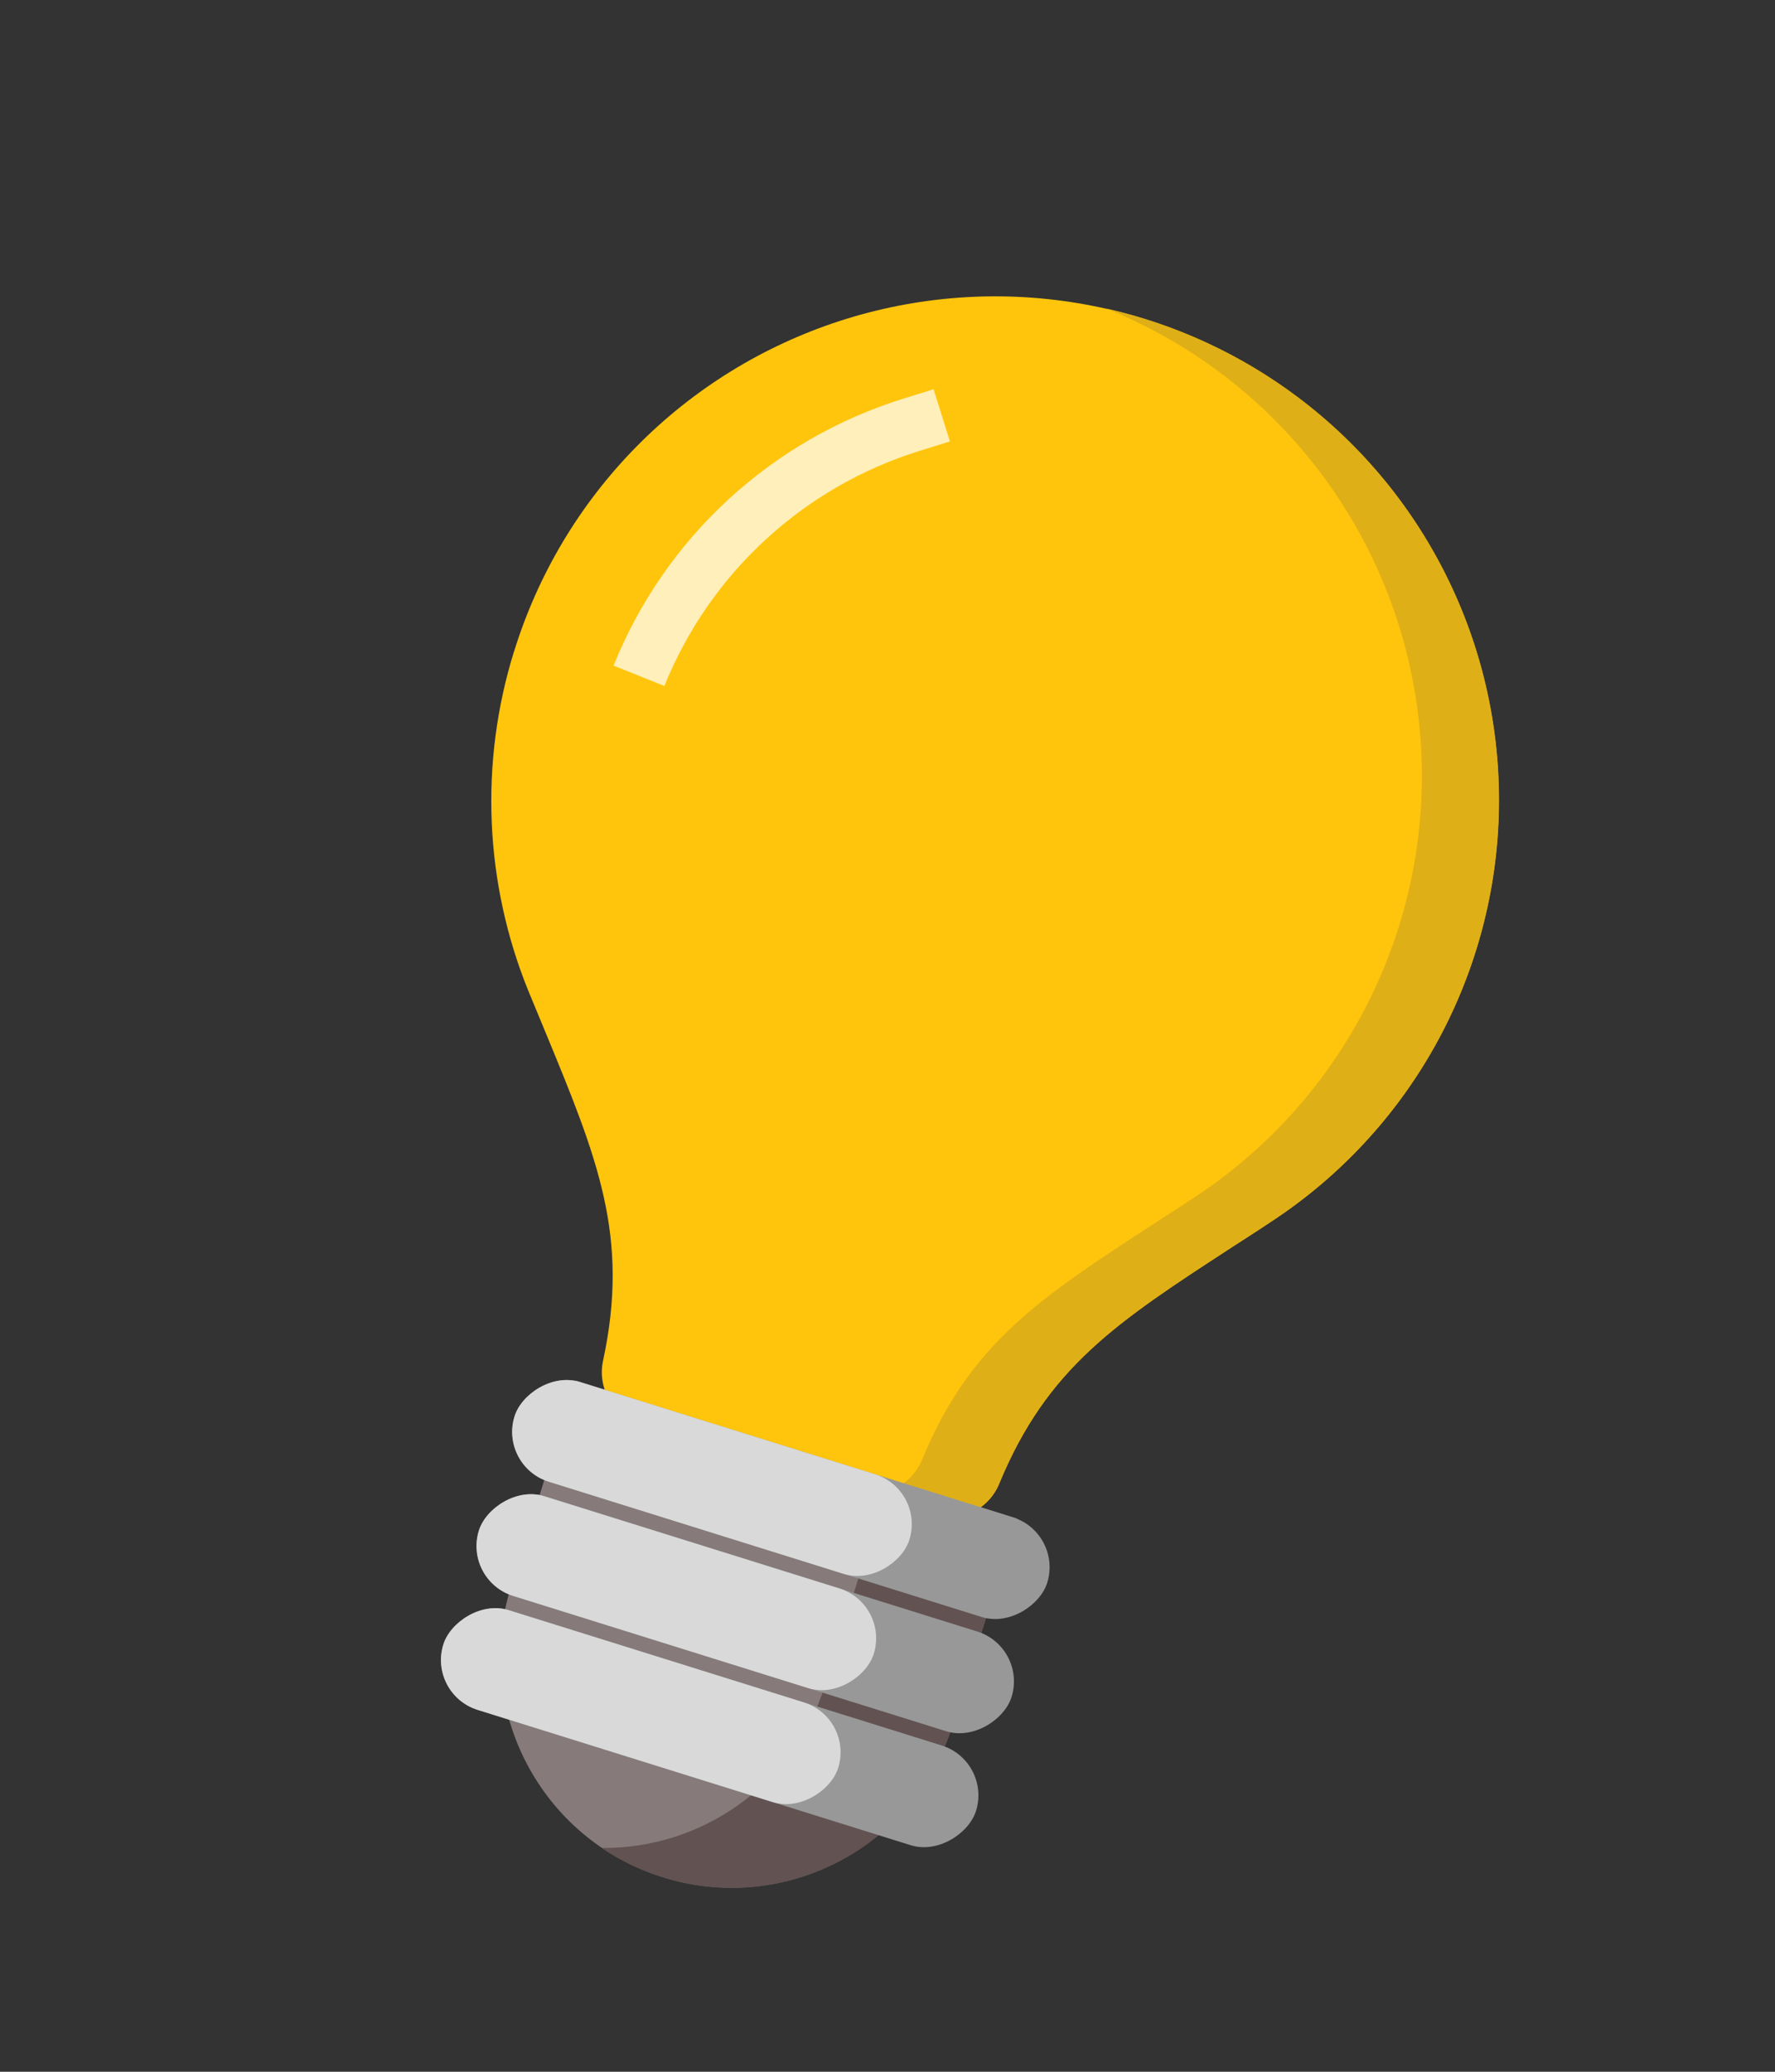
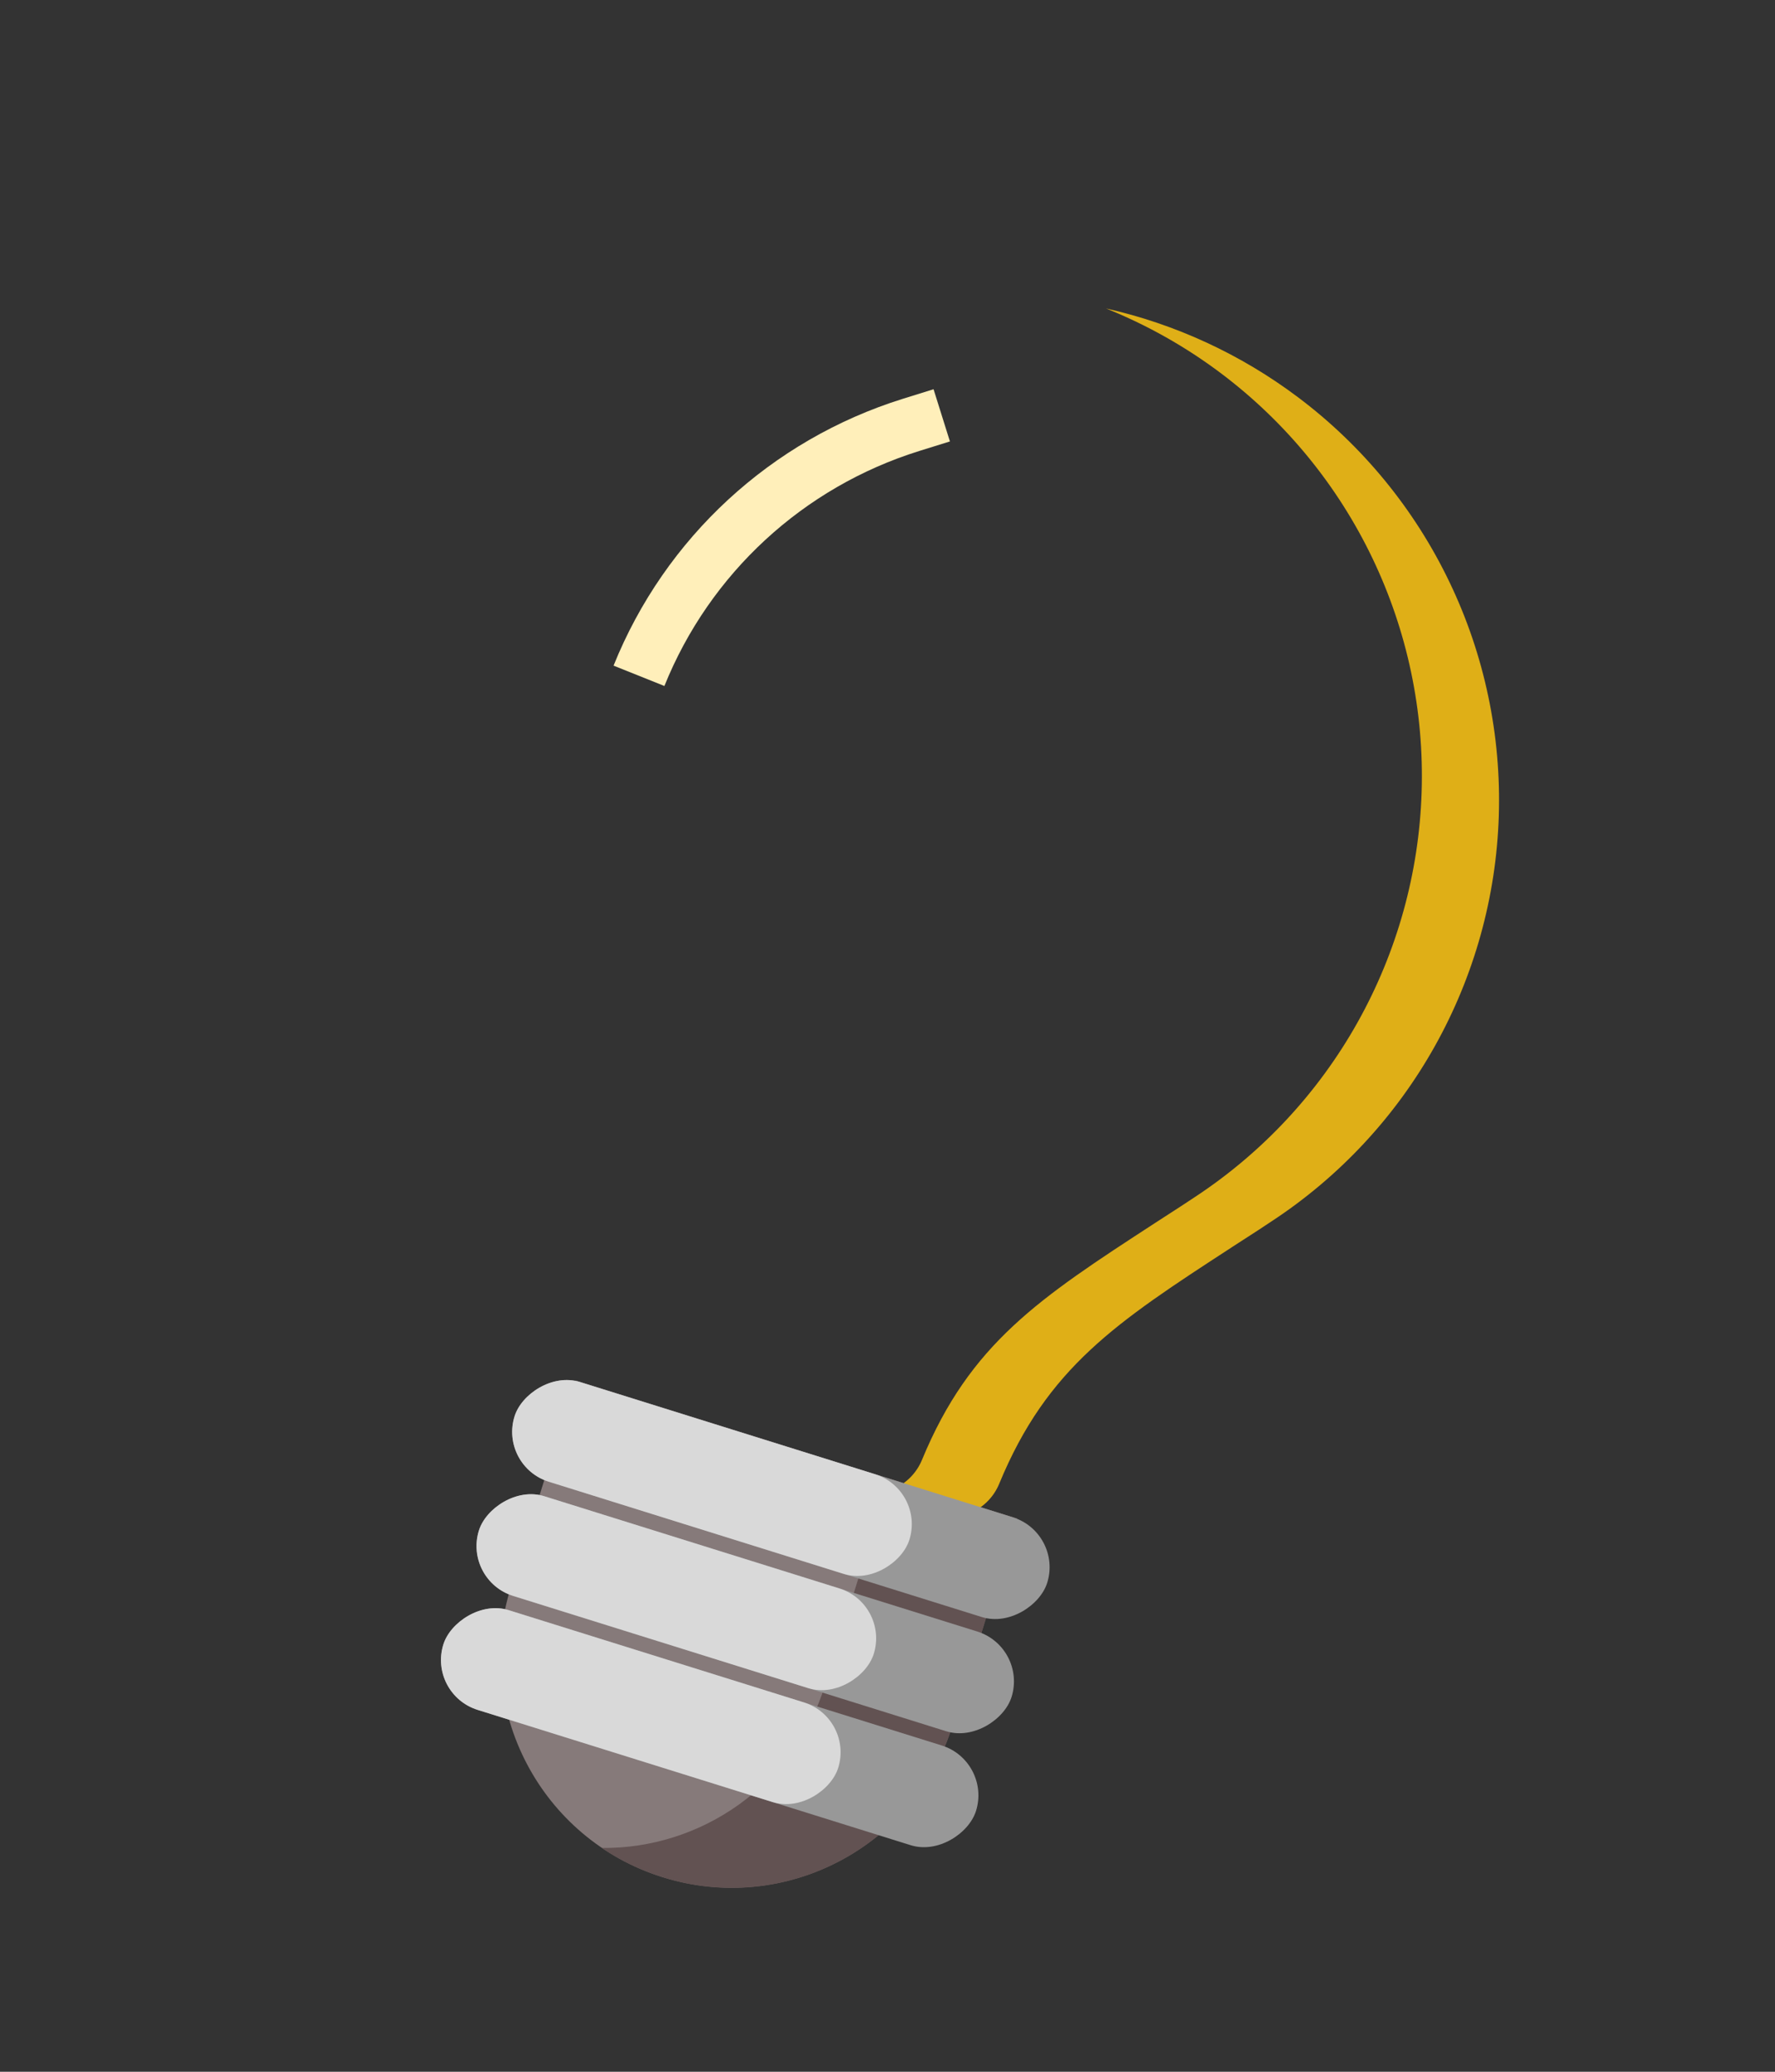
<svg xmlns="http://www.w3.org/2000/svg" width="36" height="42" viewBox="0 0 36 42" fill="none">
  <rect x="0" y="0" width="36" height="42" fill="#333333" stroke="none" />
  <path d="M11.67 27.986L20.627 30.785L19.318 34.975C18.546 37.449 15.914 38.827 13.44 38.054C10.967 37.282 9.588 34.65 10.361 32.176L11.67 27.986Z" fill="#867A7A" />
  <path fill-rule="evenodd" clip-rule="evenodd" d="M12.205 37.463C12.576 37.715 12.991 37.917 13.442 38.058C15.915 38.831 18.547 37.452 19.32 34.979L20.629 30.789L18.04 29.98L16.731 34.169C16.099 36.193 14.221 37.484 12.205 37.463Z" fill="#625252" />
-   <path d="M10.425 13.207C9.723 15.464 9.826 17.894 10.714 20.083L11.047 20.887C12.124 23.492 12.773 25.066 12.231 27.586C12.173 27.853 12.217 28.133 12.355 28.369C12.493 28.606 12.715 28.782 12.976 28.862L18.922 30.714C19.183 30.796 19.466 30.776 19.714 30.66C19.962 30.543 20.157 30.338 20.261 30.084C21.238 27.719 22.649 26.805 24.983 25.286C25.243 25.117 25.507 24.951 25.791 24.76C27.161 23.861 28.294 22.645 29.095 21.216C29.896 19.787 30.342 18.186 30.394 16.548C30.447 14.911 30.104 13.284 29.396 11.807C28.688 10.329 27.634 9.044 26.325 8.059C25.015 7.074 23.488 6.419 21.872 6.148C20.256 5.877 18.599 6 17.04 6.504C15.481 7.009 14.066 7.881 12.915 9.047C11.764 10.213 10.911 11.639 10.427 13.205L10.425 13.207Z" fill="#FFC50C" />
  <path fill-rule="evenodd" clip-rule="evenodd" d="M17.391 30.232L18.925 30.71C19.186 30.792 19.469 30.772 19.717 30.656C19.965 30.539 20.161 30.334 20.265 30.081C21.239 27.72 22.647 26.804 24.974 25.291L24.987 25.282C25.074 25.225 25.163 25.168 25.252 25.111C25.427 24.998 25.607 24.883 25.795 24.756C27.164 23.857 28.298 22.642 29.099 21.212C29.9 19.783 30.346 18.182 30.398 16.544C30.45 14.907 30.108 13.28 29.399 11.803C28.691 10.325 27.638 9.04 26.328 8.055C25.17 7.184 23.841 6.57 22.431 6.253C23.26 6.586 24.045 7.027 24.764 7.568C26.073 8.553 27.127 9.838 27.835 11.316C28.543 12.793 28.886 14.42 28.833 16.058C28.781 17.695 28.335 19.296 27.534 20.726C26.733 22.155 25.6 23.37 24.23 24.27C24.042 24.396 23.863 24.511 23.688 24.624C23.598 24.682 23.51 24.738 23.422 24.796L23.41 24.804C21.083 26.317 19.675 27.233 18.7 29.594C18.596 29.847 18.401 30.053 18.153 30.169C17.914 30.281 17.644 30.303 17.391 30.232Z" fill="#DFAF17" />
  <rect width="11.322" height="2.119" rx="1.06" transform="matrix(-0.954 -0.298 -0.298 0.954 21.555 31.076)" fill="#989898" />
  <rect width="8.395" height="2.119" rx="1.06" transform="matrix(-0.954 -0.298 -0.298 0.954 18.76 30.203)" fill="#D9D9D9" />
  <rect width="11.322" height="2.119" rx="1.06" transform="matrix(-0.954 -0.298 -0.298 0.954 20.832 33.391)" fill="#989898" />
  <rect width="8.395" height="2.119" rx="1.06" transform="matrix(-0.954 -0.298 -0.298 0.954 18.037 32.518)" fill="#D9D9D9" />
  <rect width="11.322" height="2.119" rx="1.06" transform="matrix(-0.954 -0.298 -0.298 0.954 20.111 35.701)" fill="#989898" />
  <rect width="8.395" height="2.119" rx="1.06" transform="matrix(-0.954 -0.298 -0.298 0.954 17.316 34.828)" fill="#D9D9D9" />
  <path fill-rule="evenodd" clip-rule="evenodd" d="M18.643 9.143L19.266 8.949L18.934 7.891L18.311 8.085C15.641 8.918 13.487 10.903 12.444 13.494L13.475 13.907C14.394 11.626 16.291 9.877 18.643 9.143Z" fill="#FFEFBA" />
</svg>